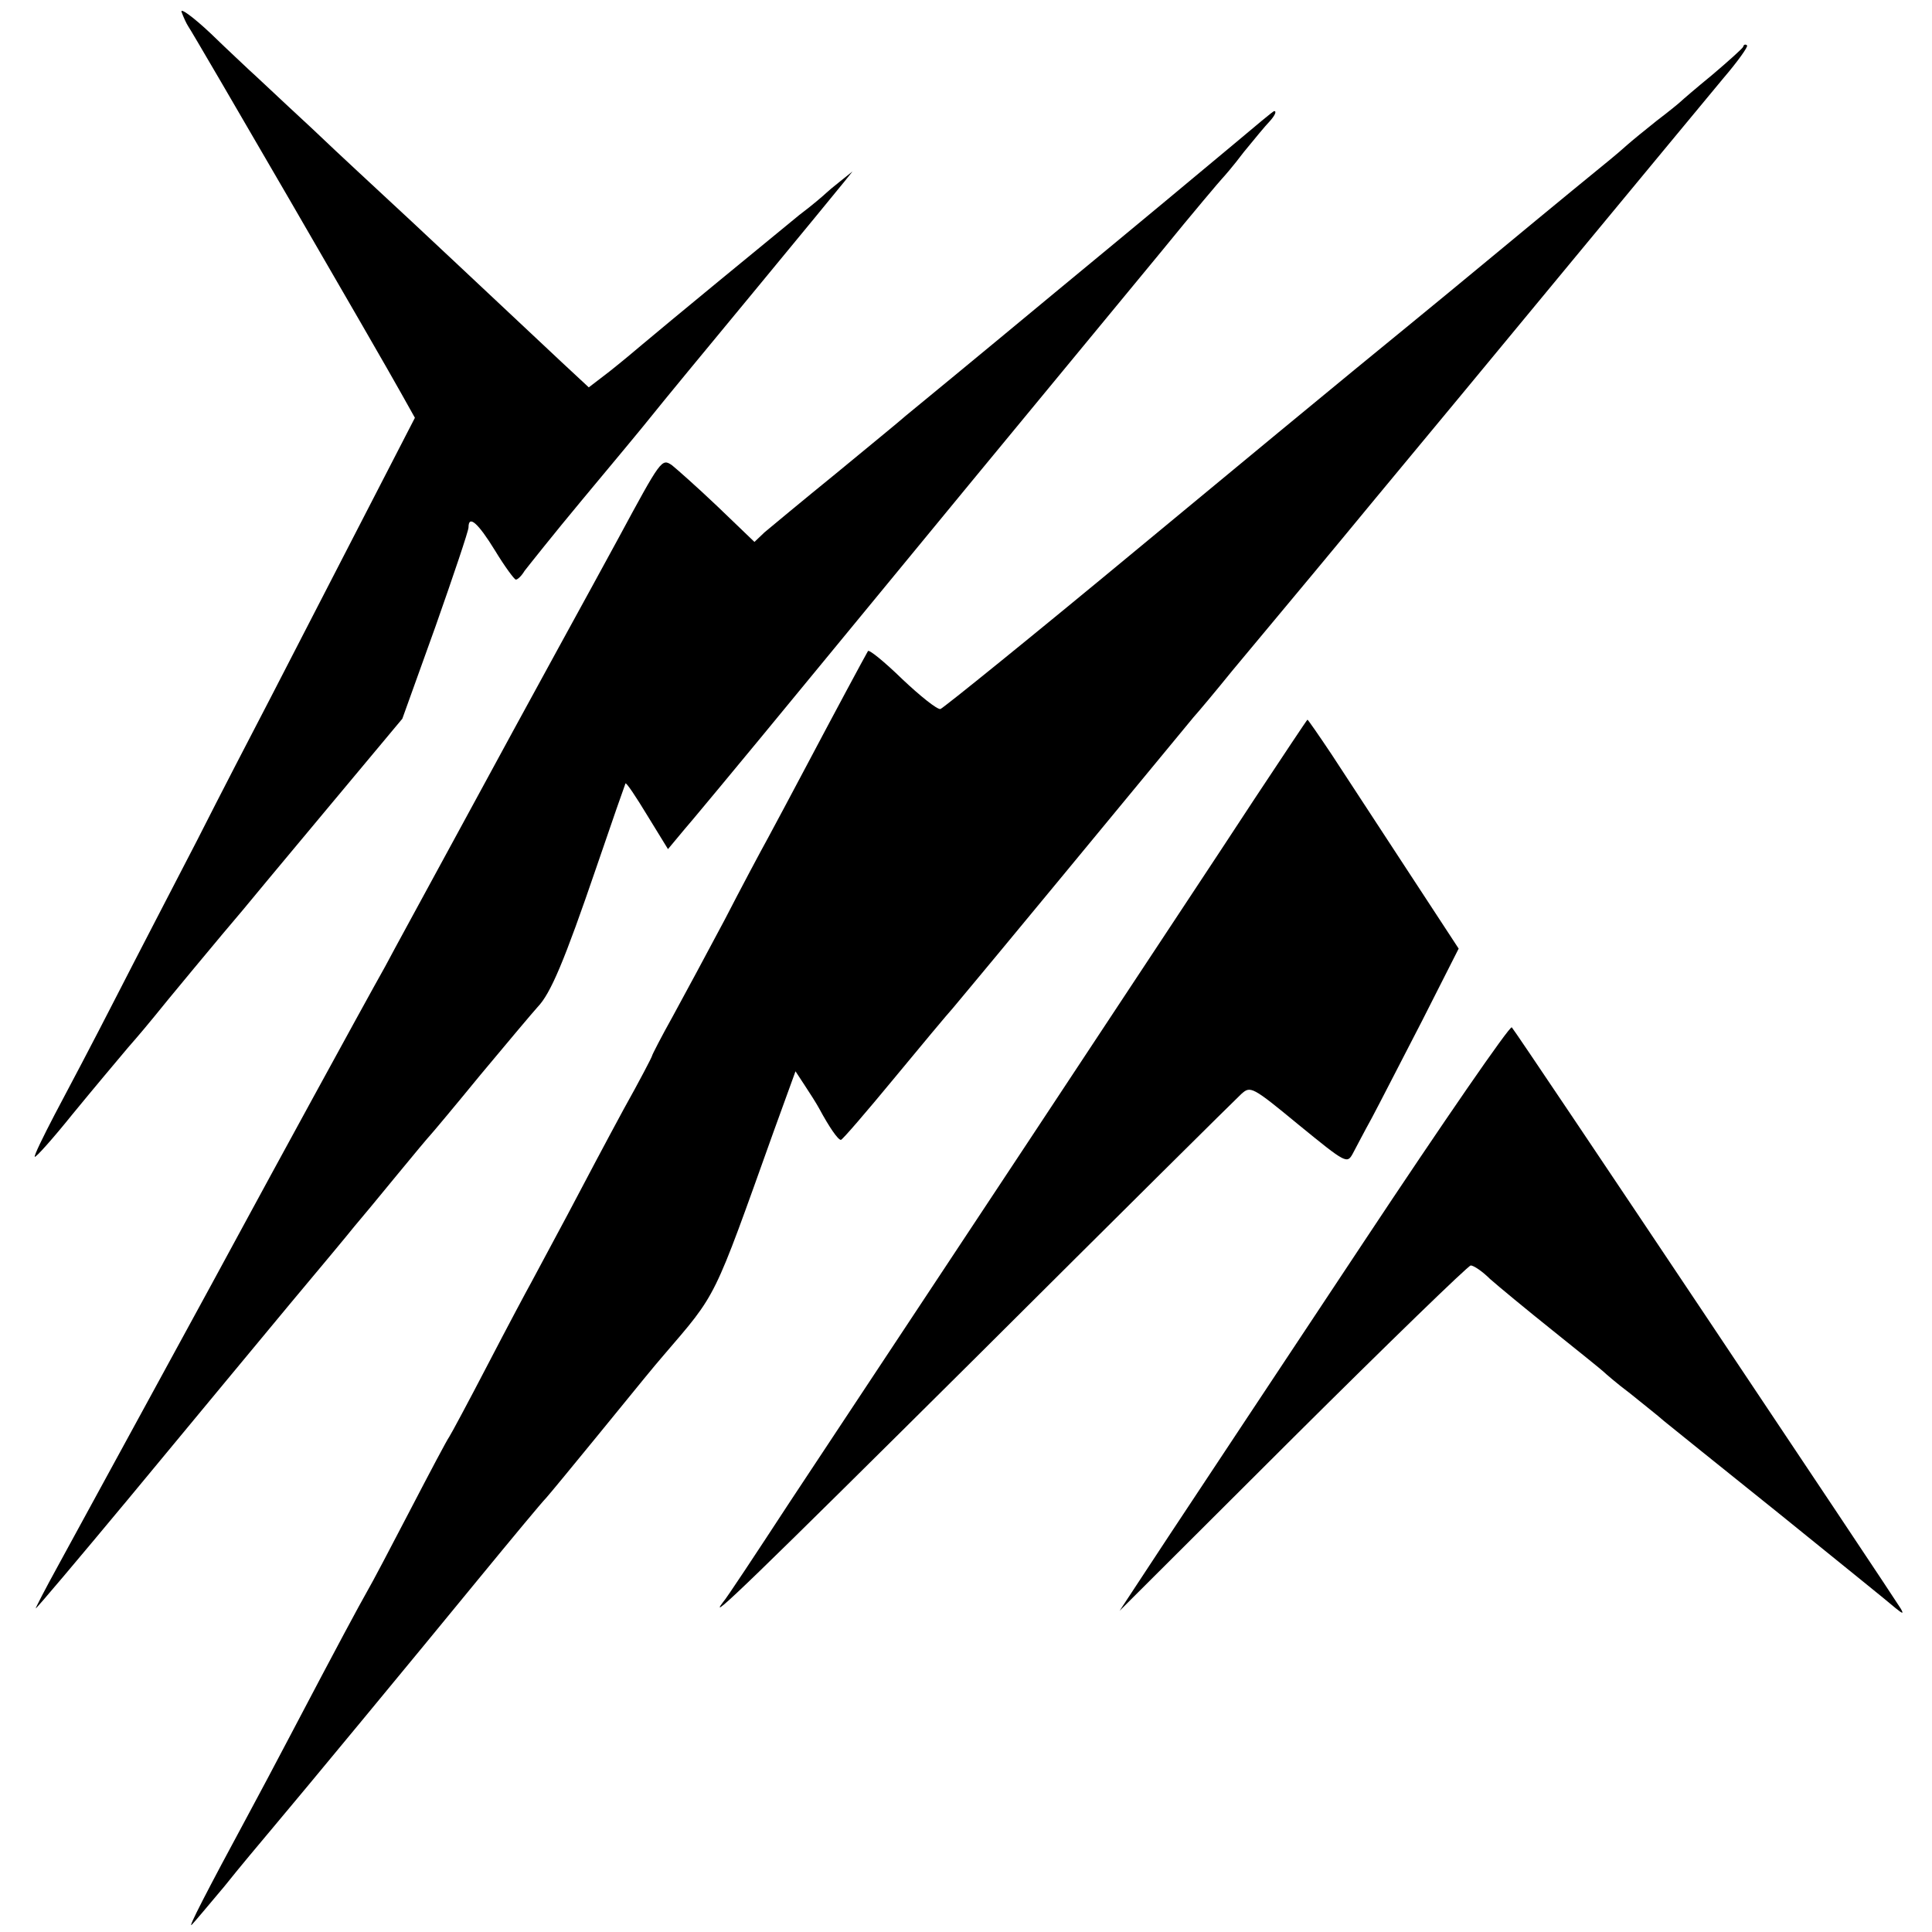
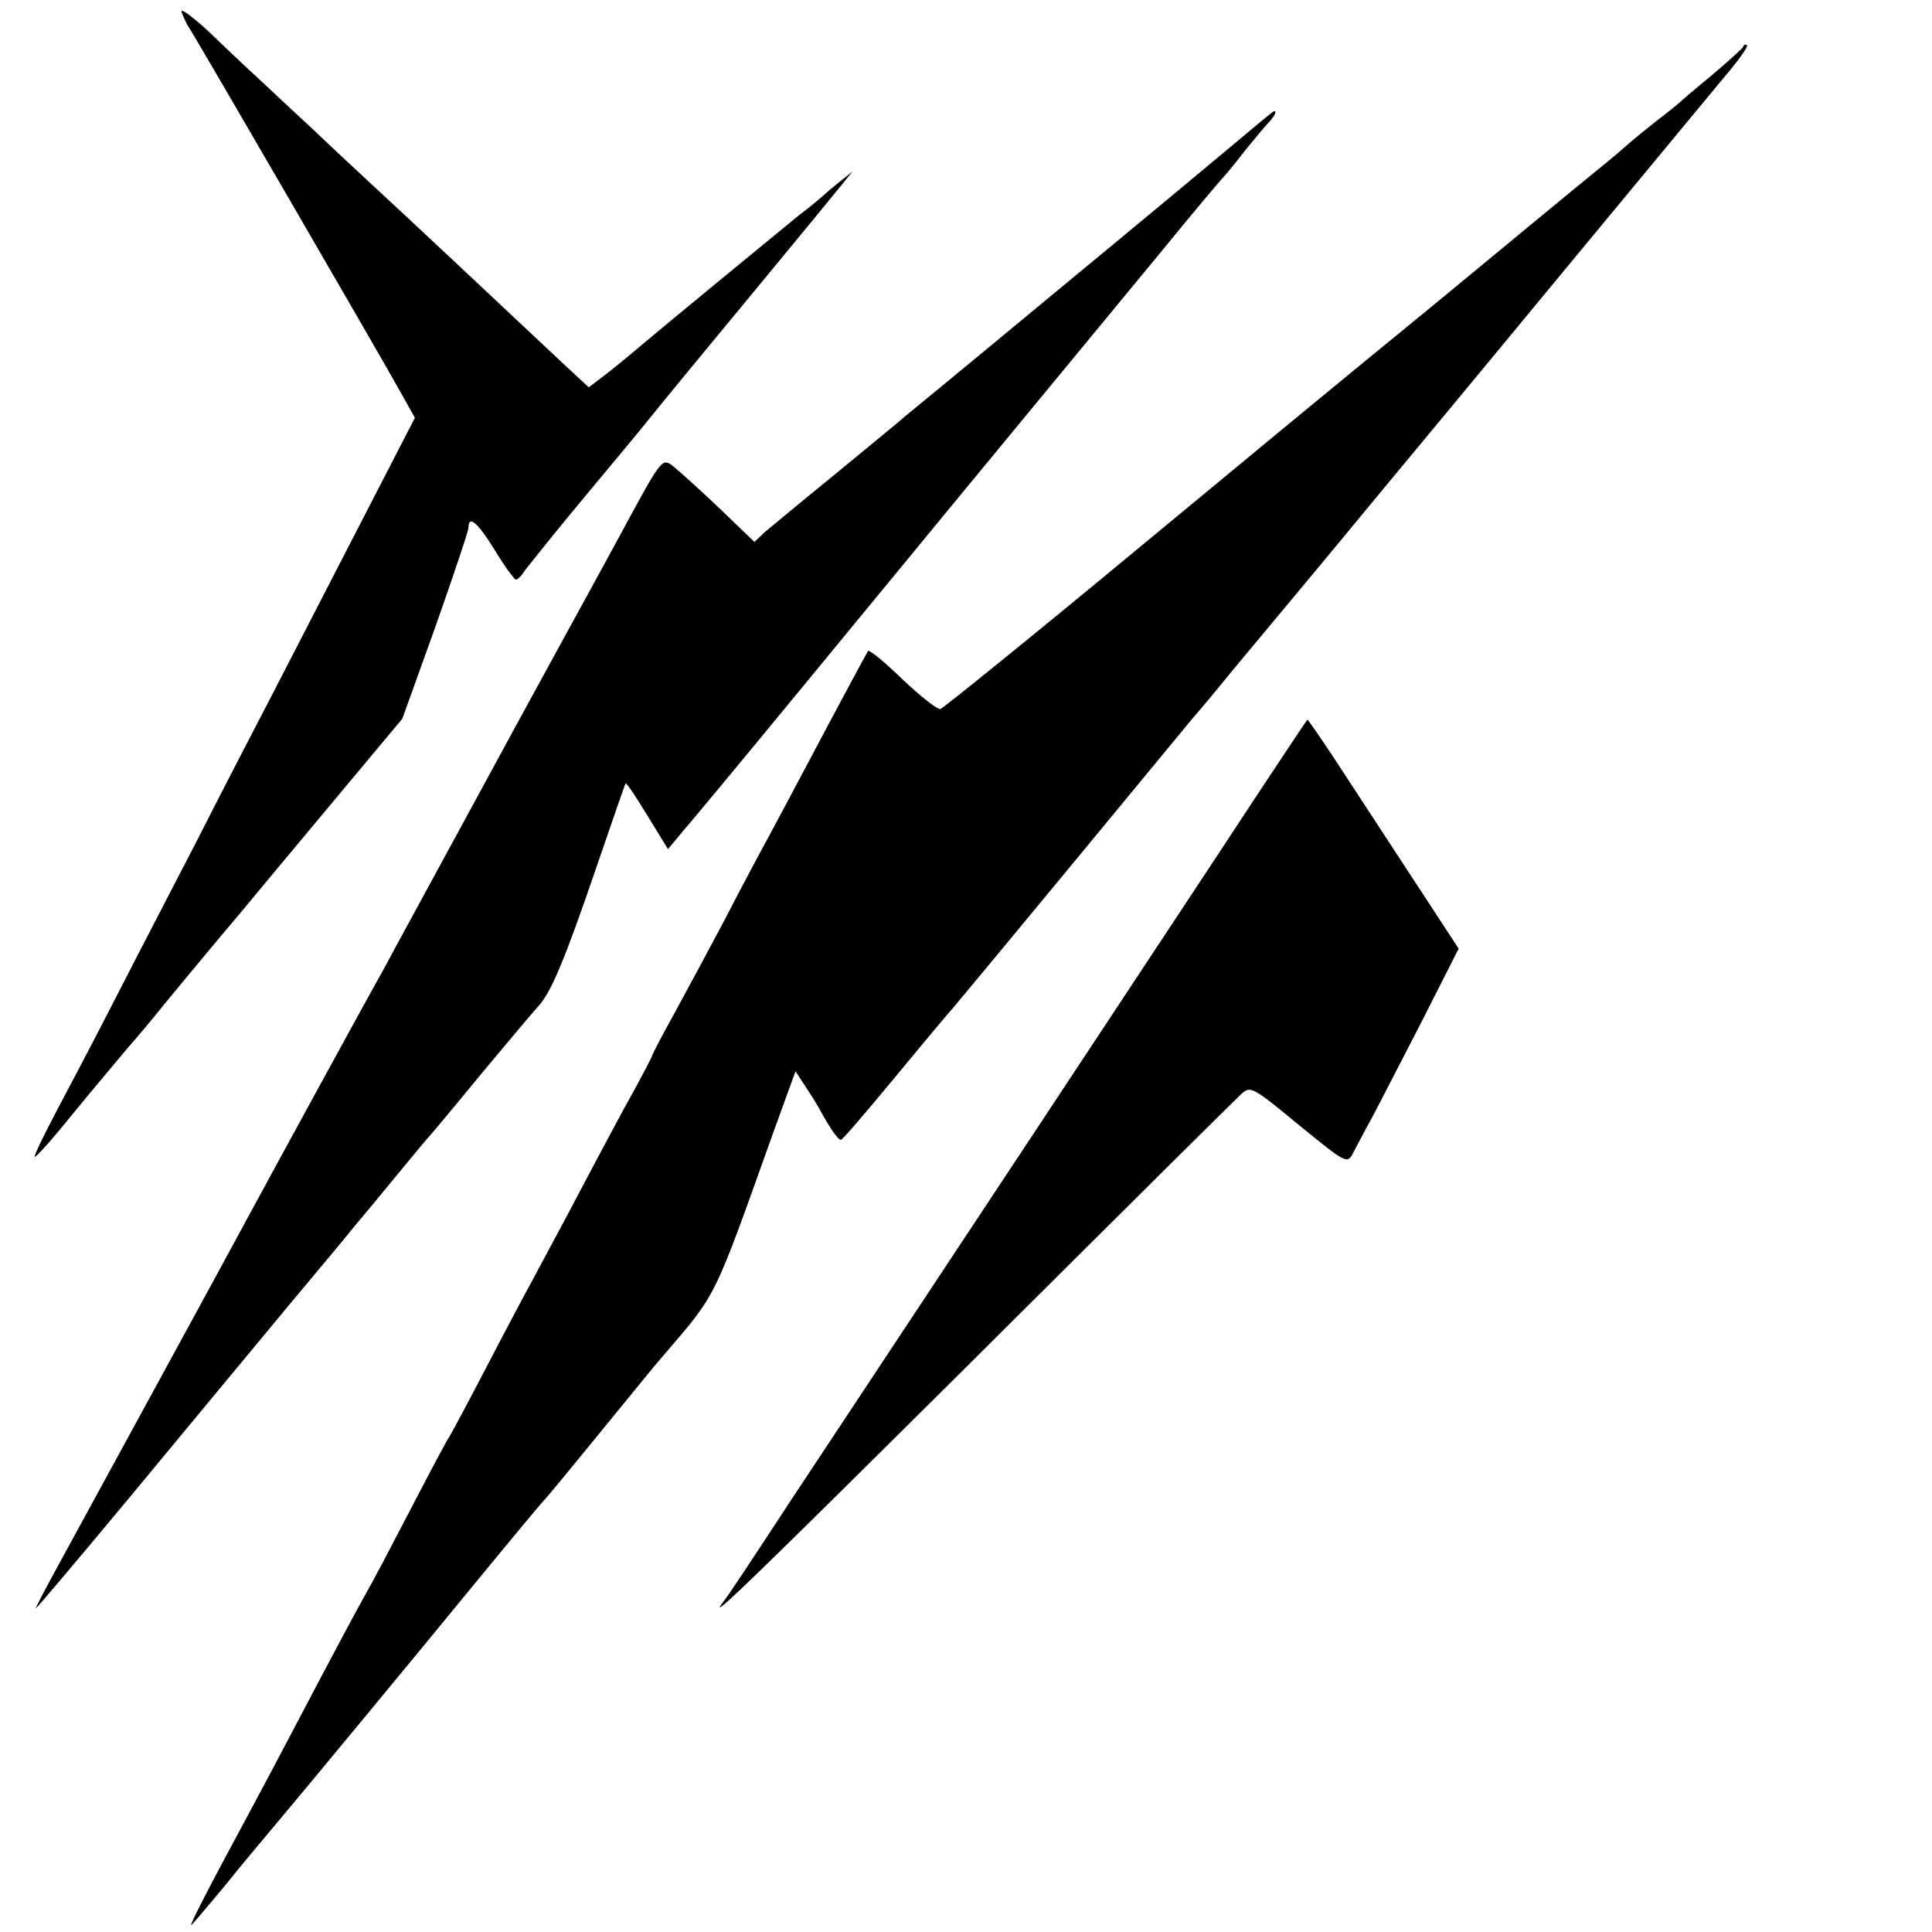
<svg xmlns="http://www.w3.org/2000/svg" version="1.0" width="400pt" height="400pt" viewBox="0 0 400 400" preserveAspectRatio="xMidYMid meet">
  <g transform="translate(0,400) scale(0.1,-0.1)" fill="#000000" stroke="none">
    <path d="M376 3975 c4 -11 10 -24 14 -30 9 -12 403 -691 441 -760 l28 -50 -116 -225 c-64 -124 -146 -283 -183 -355 -37 -71 -106 -204 -152 -295 -47 -91 -123 -237 -168 -325 -45 -88 -103 -198 -127 -243 -24 -46 -43 -85 -41 -87 2 -2 37 37 78 88 41 50 93 112 115 138 22 25 47 55 55 65 14 18 145 176 182 219 9 11 87 105 174 209 l157 188 69 192 c37 105 68 197 68 204 0 27 20 9 55 -48 20 -33 40 -60 43 -60 4 0 12 8 18 18 7 9 60 76 120 148 60 72 125 150 144 174 19 24 113 138 209 254 96 116 181 220 190 231 l16 20 -25 -20 c-14 -11 -27 -22 -30 -25 -3 -3 -27 -24 -55 -45 -54 -44 -285 -234 -325 -268 -14 -12 -44 -37 -68 -56 l-43 -33 -57 53 c-130 122 -329 309 -362 339 -19 18 -89 82 -154 144 -66 61 -124 116 -130 121 -6 6 -42 39 -79 75 -37 35 -65 55 -61 45z" />
    <path d="M3609 3903 c-2 -4 -31 -30 -64 -58 -33 -27 -62 -52 -65 -55 -3 -3 -25 -21 -50 -40 -24 -19 -52 -42 -61 -50 -9 -8 -25 -22 -35 -30 -10 -8 -120 -98 -243 -200 -123 -102 -252 -207 -286 -235 -33 -27 -238 -196 -454 -375 -216 -179 -398 -326 -404 -328 -7 -1 -42 27 -79 62 -37 36 -69 62 -71 58 -7 -12 -71 -131 -127 -237 -29 -55 -65 -122 -80 -150 -15 -27 -56 -104 -90 -170 -35 -66 -83 -155 -107 -199 -24 -43 -43 -80 -43 -82 0 -2 -26 -52 -59 -111 -32 -59 -84 -157 -116 -218 -32 -60 -66 -123 -75 -140 -9 -16 -50 -93 -90 -170 -40 -77 -76 -144 -80 -150 -4 -5 -40 -73 -80 -150 -40 -77 -80 -153 -90 -170 -17 -30 -56 -102 -160 -300 -29 -55 -67 -127 -85 -160 -88 -163 -127 -239 -118 -230 6 6 36 42 68 80 31 39 74 90 95 115 65 77 299 360 430 520 69 84 132 160 141 169 8 9 55 66 104 126 106 130 114 140 138 168 113 132 102 110 229 465 l45 124 19 -29 c10 -15 24 -37 30 -48 21 -39 39 -65 45 -65 3 0 52 57 109 126 57 69 112 135 123 147 10 12 26 31 35 42 13 15 337 407 463 560 10 11 46 54 80 96 35 42 80 96 100 120 20 24 106 127 190 229 85 102 271 327 414 500 143 173 284 343 313 378 30 35 52 66 49 68 -3 3 -7 2 -8 -3z" />
    <path d="M2555 3702 c-44 -37 -210 -175 -370 -307 -159 -132 -299 -247 -310 -256 -11 -10 -76 -63 -145 -120 -69 -56 -135 -111 -147 -121 l-21 -20 -76 73 c-42 40 -85 78 -95 86 -21 14 -22 13 -111 -152 -24 -44 -79 -145 -123 -225 -44 -80 -137 -251 -207 -380 -70 -129 -139 -255 -152 -280 -50 -89 -256 -467 -290 -530 -45 -84 -326 -598 -388 -712 -27 -49 -47 -88 -46 -88 2 0 88 102 192 227 233 281 201 243 334 403 62 74 122 146 133 160 12 14 51 61 87 105 36 44 68 82 71 85 3 3 50 59 104 125 55 66 108 129 118 140 27 28 55 94 122 290 32 94 59 171 60 173 2 2 22 -28 45 -66 l43 -70 35 42 c19 22 51 61 72 86 21 25 125 151 231 280 106 129 236 287 288 350 165 200 273 331 396 480 65 80 122 147 125 150 3 3 24 27 45 55 22 27 46 56 53 63 11 12 16 22 10 22 -2 0 -39 -31 -83 -68z" />
    <path d="M2598 2347 c-58 -89 -270 -409 -470 -712 -200 -302 -422 -638 -493 -745 -70 -107 -132 -201 -138 -207 -36 -47 61 47 527 510 289 288 535 532 546 542 19 17 22 16 119 -64 98 -80 100 -81 112 -59 7 13 24 46 39 73 15 28 61 118 104 201 l76 150 -108 165 c-59 90 -129 197 -155 237 -26 39 -49 72 -50 72 -1 0 -50 -74 -109 -163z" />
-     <path d="M2823 1428 c-165 -249 -347 -523 -403 -608 l-102 -155 359 358 c197 196 363 357 368 357 6 0 24 -12 40 -28 17 -15 75 -63 130 -107 55 -44 102 -82 105 -85 3 -3 27 -24 55 -45 27 -22 59 -47 70 -57 11 -9 119 -96 240 -193 121 -98 229 -185 239 -194 16 -13 18 -13 11 -1 -13 22 -796 1194 -805 1203 -4 4 -142 -196 -307 -445z" />
  </g>
</svg>